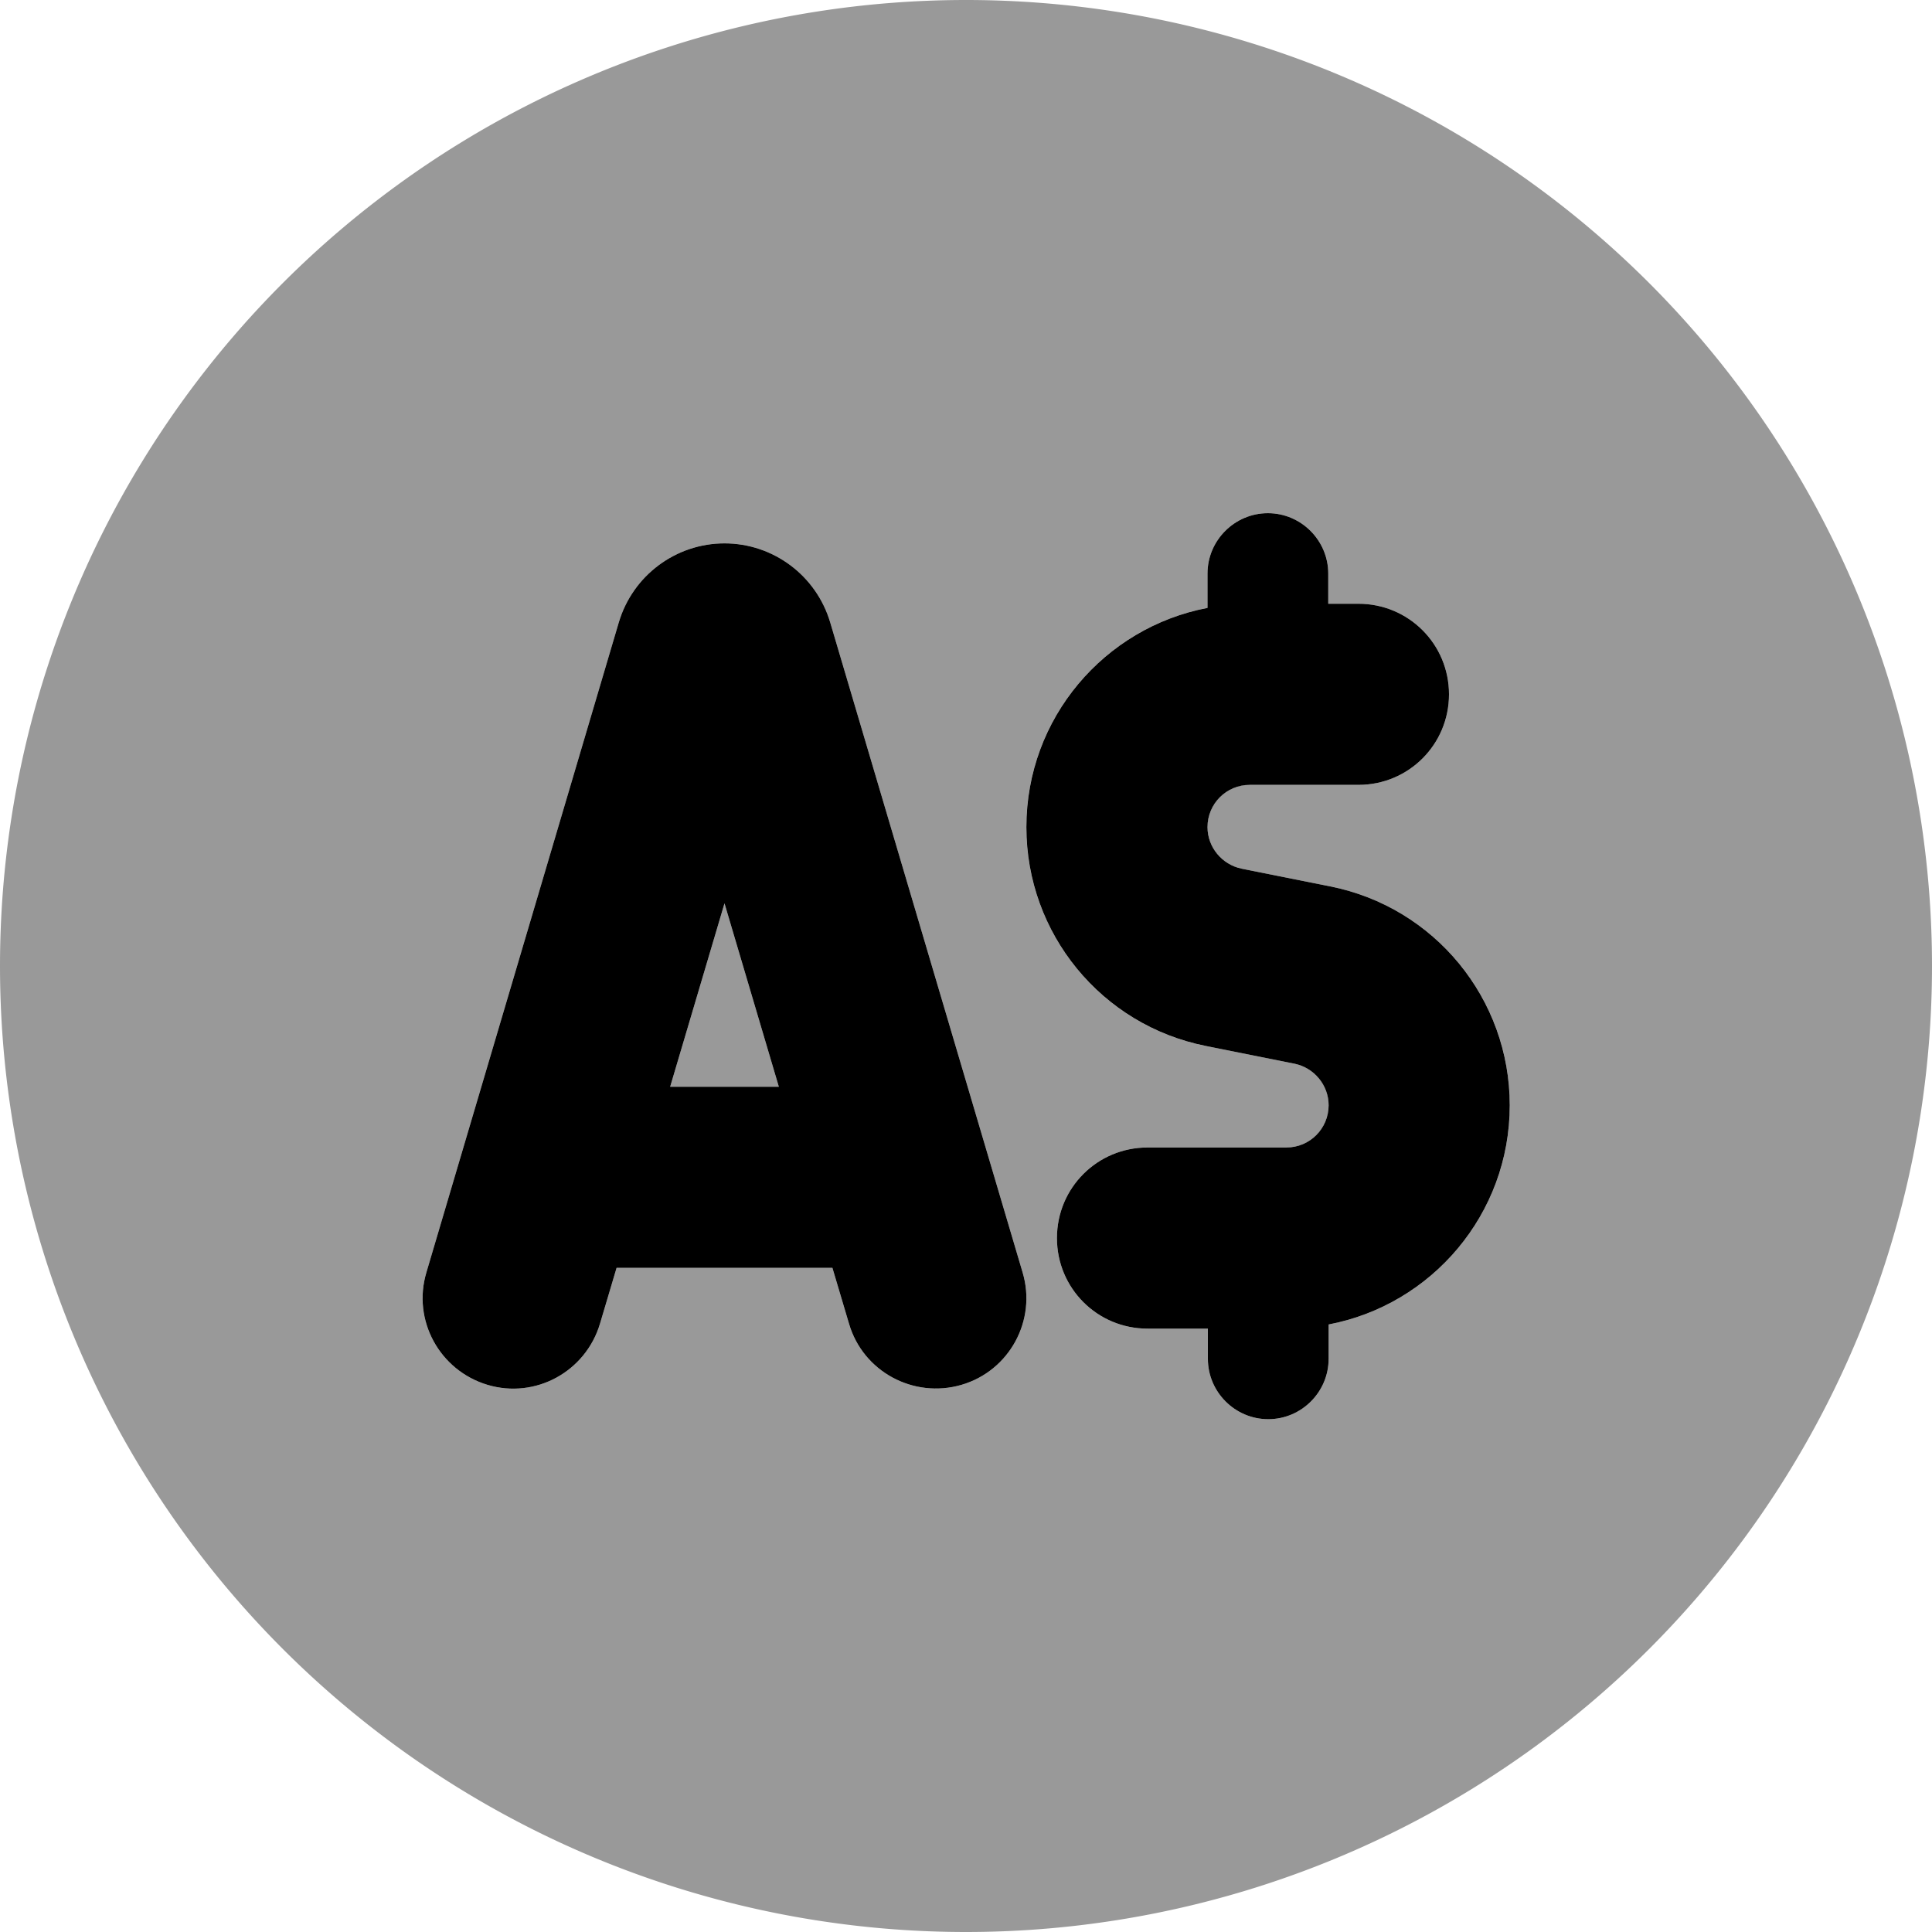
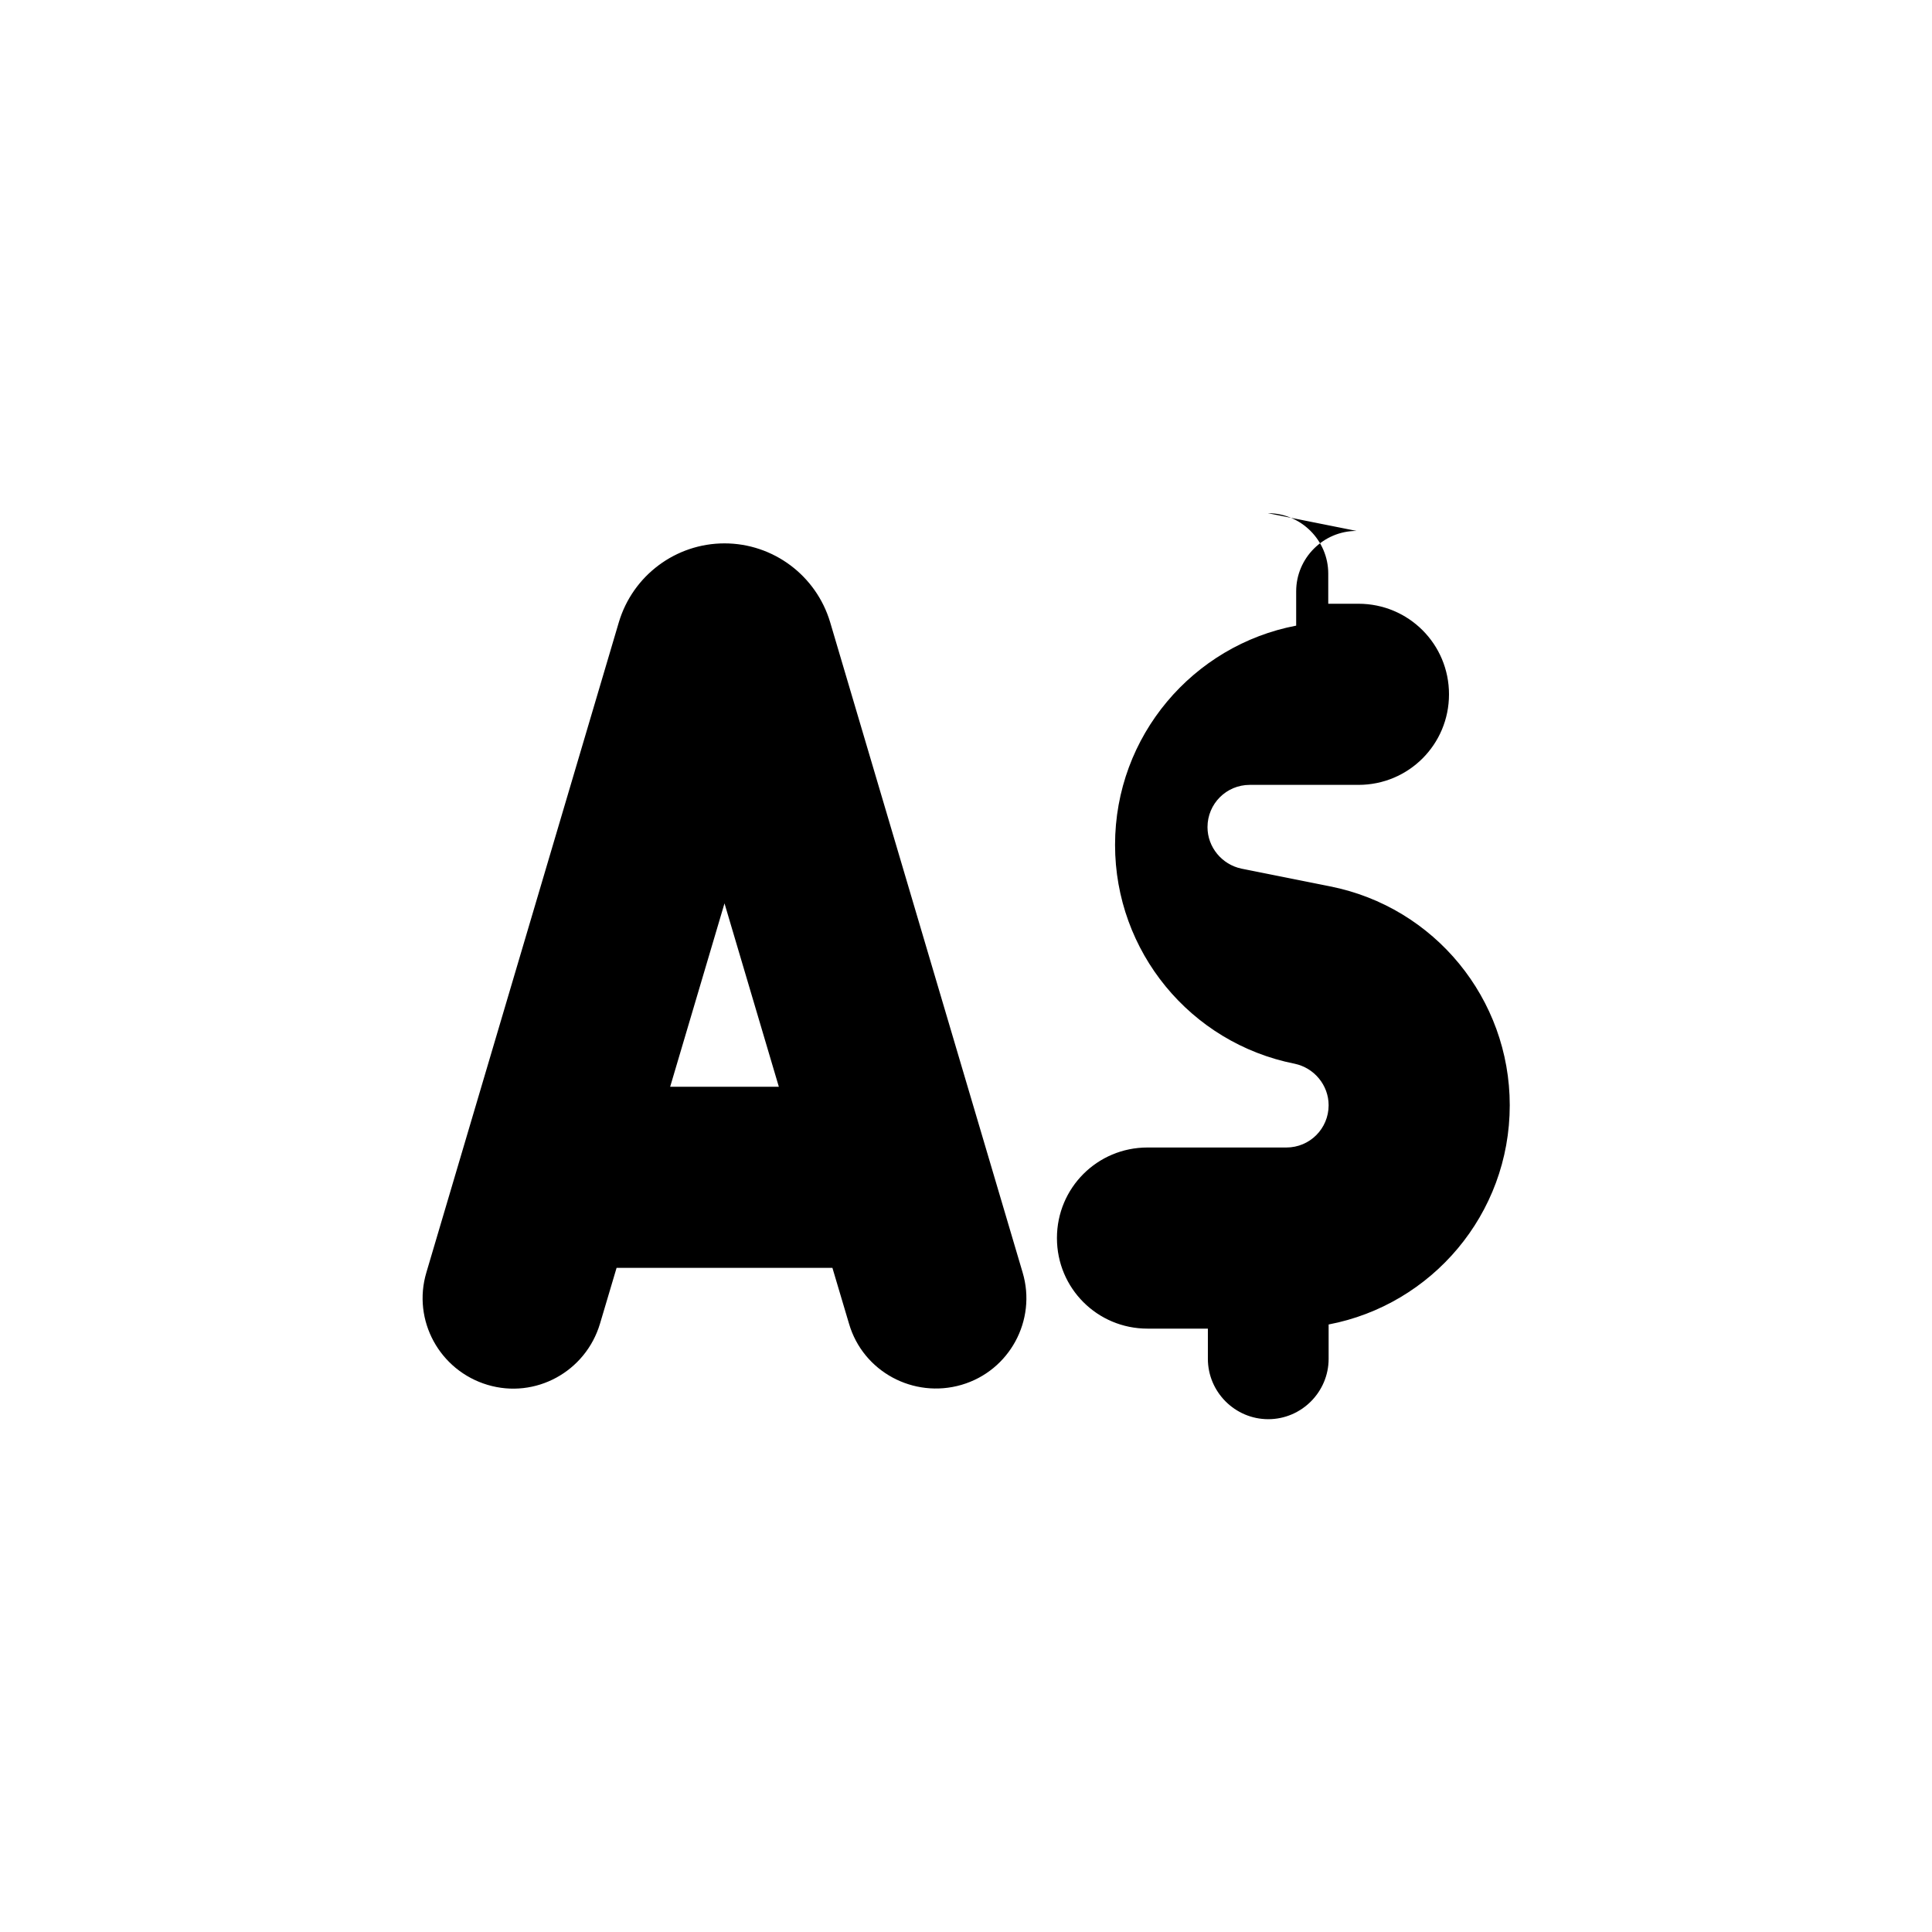
<svg xmlns="http://www.w3.org/2000/svg" viewBox="0 0 512 512">
-   <path opacity=".4" fill="currentColor" d="M0 256a256 256 0 1 0 512 0 256 256 0 1 0 -512 0zm113 81.2l51-172.3c3.7-12.4 15.1-20.9 28-20.9s24.3 8.5 28 20.9l51 172.3c3.8 12.7-3.5 26.1-16.2 29.8s-26.1-3.5-29.8-16.2l-4.4-14.8-57.2 0-4.4 14.8c-3.8 12.7-17.1 20-29.8 16.2s-20-17.1-16.2-29.8zM177.6 288l28.8 0-14.4-48.6-14.4 48.6zM272 219.2c0-28.9 20.7-52.9 48-58.1l0-9.1c0-8.8 7.2-16 16-16s16 7.2 16 16l0 8 8 0c13.3 0 24 10.7 24 24s-10.7 24-24 24l-28.8 0c-6.2 0-11.2 5-11.2 11.2 0 5.3 3.8 9.9 9 11l23.5 4.7c27.7 5.5 47.6 29.8 47.6 58 0 28.9-20.7 52.9-48 58.1l0 9.1c0 8.8-7.2 16-16 16s-16-7.2-16-16l0-8-16 0c-13.3 0-24-10.7-24-24s10.7-24 24-24l36.8 0c6.2 0 11.2-5 11.2-11.2 0-5.3-3.8-9.9-9-11l-23.5-4.7c-27.7-5.5-47.6-29.8-47.6-58z" />
-   <path fill="currentColor" d="M336 136c8.8 0 16 7.2 16 16l0 8 8 0c13.3 0 24 10.7 24 24s-10.7 24-24 24l-28.8 0c-6.2 0-11.2 5-11.2 11.2 0 5.3 3.8 9.9 9 11l23.5 4.7c27.7 5.5 47.6 29.8 47.6 58 0 28.9-20.7 52.9-48 58.1l0 9.1c0 8.8-7.2 16-16 16s-16-7.2-16-16l0-8-16 0c-13.3 0-24-10.7-24-24s10.7-24 24-24l36.8 0c6.2 0 11.2-5 11.2-11.2 0-5.3-3.8-9.9-9-11l-23.5-4.7c-27.7-5.5-47.6-29.8-47.6-58 0-28.9 20.7-52.9 48-58.1l0-9.1c0-8.8 7.2-16 16-16zM192 239.4l-14.4 48.6 28.8 0-14.4-48.6zm33 111.4l-4.4-14.8-57.2 0-4.4 14.8c-3.8 12.7-17.1 20-29.8 16.2s-20-17.1-16.2-29.8l51-172.3c3.7-12.4 15.1-20.9 28-20.9s24.3 8.5 28 20.9l51 172.3c3.8 12.7-3.5 26.1-16.2 29.8s-26.1-3.5-29.8-16.2z" />
+   <path fill="currentColor" d="M336 136c8.8 0 16 7.2 16 16l0 8 8 0c13.3 0 24 10.7 24 24s-10.7 24-24 24l-28.8 0c-6.2 0-11.2 5-11.2 11.2 0 5.3 3.8 9.9 9 11l23.5 4.7c27.7 5.5 47.6 29.8 47.6 58 0 28.9-20.7 52.9-48 58.1l0 9.1c0 8.8-7.2 16-16 16s-16-7.2-16-16l0-8-16 0c-13.3 0-24-10.7-24-24s10.7-24 24-24l36.8 0c6.2 0 11.2-5 11.2-11.2 0-5.3-3.8-9.9-9-11c-27.7-5.5-47.6-29.8-47.6-58 0-28.9 20.7-52.9 48-58.1l0-9.1c0-8.8 7.2-16 16-16zM192 239.4l-14.4 48.6 28.8 0-14.4-48.6zm33 111.4l-4.4-14.8-57.2 0-4.4 14.8c-3.8 12.7-17.1 20-29.8 16.2s-20-17.1-16.2-29.8l51-172.3c3.7-12.4 15.1-20.9 28-20.9s24.3 8.5 28 20.9l51 172.3c3.8 12.7-3.5 26.1-16.2 29.8s-26.1-3.5-29.8-16.2z" />
</svg>